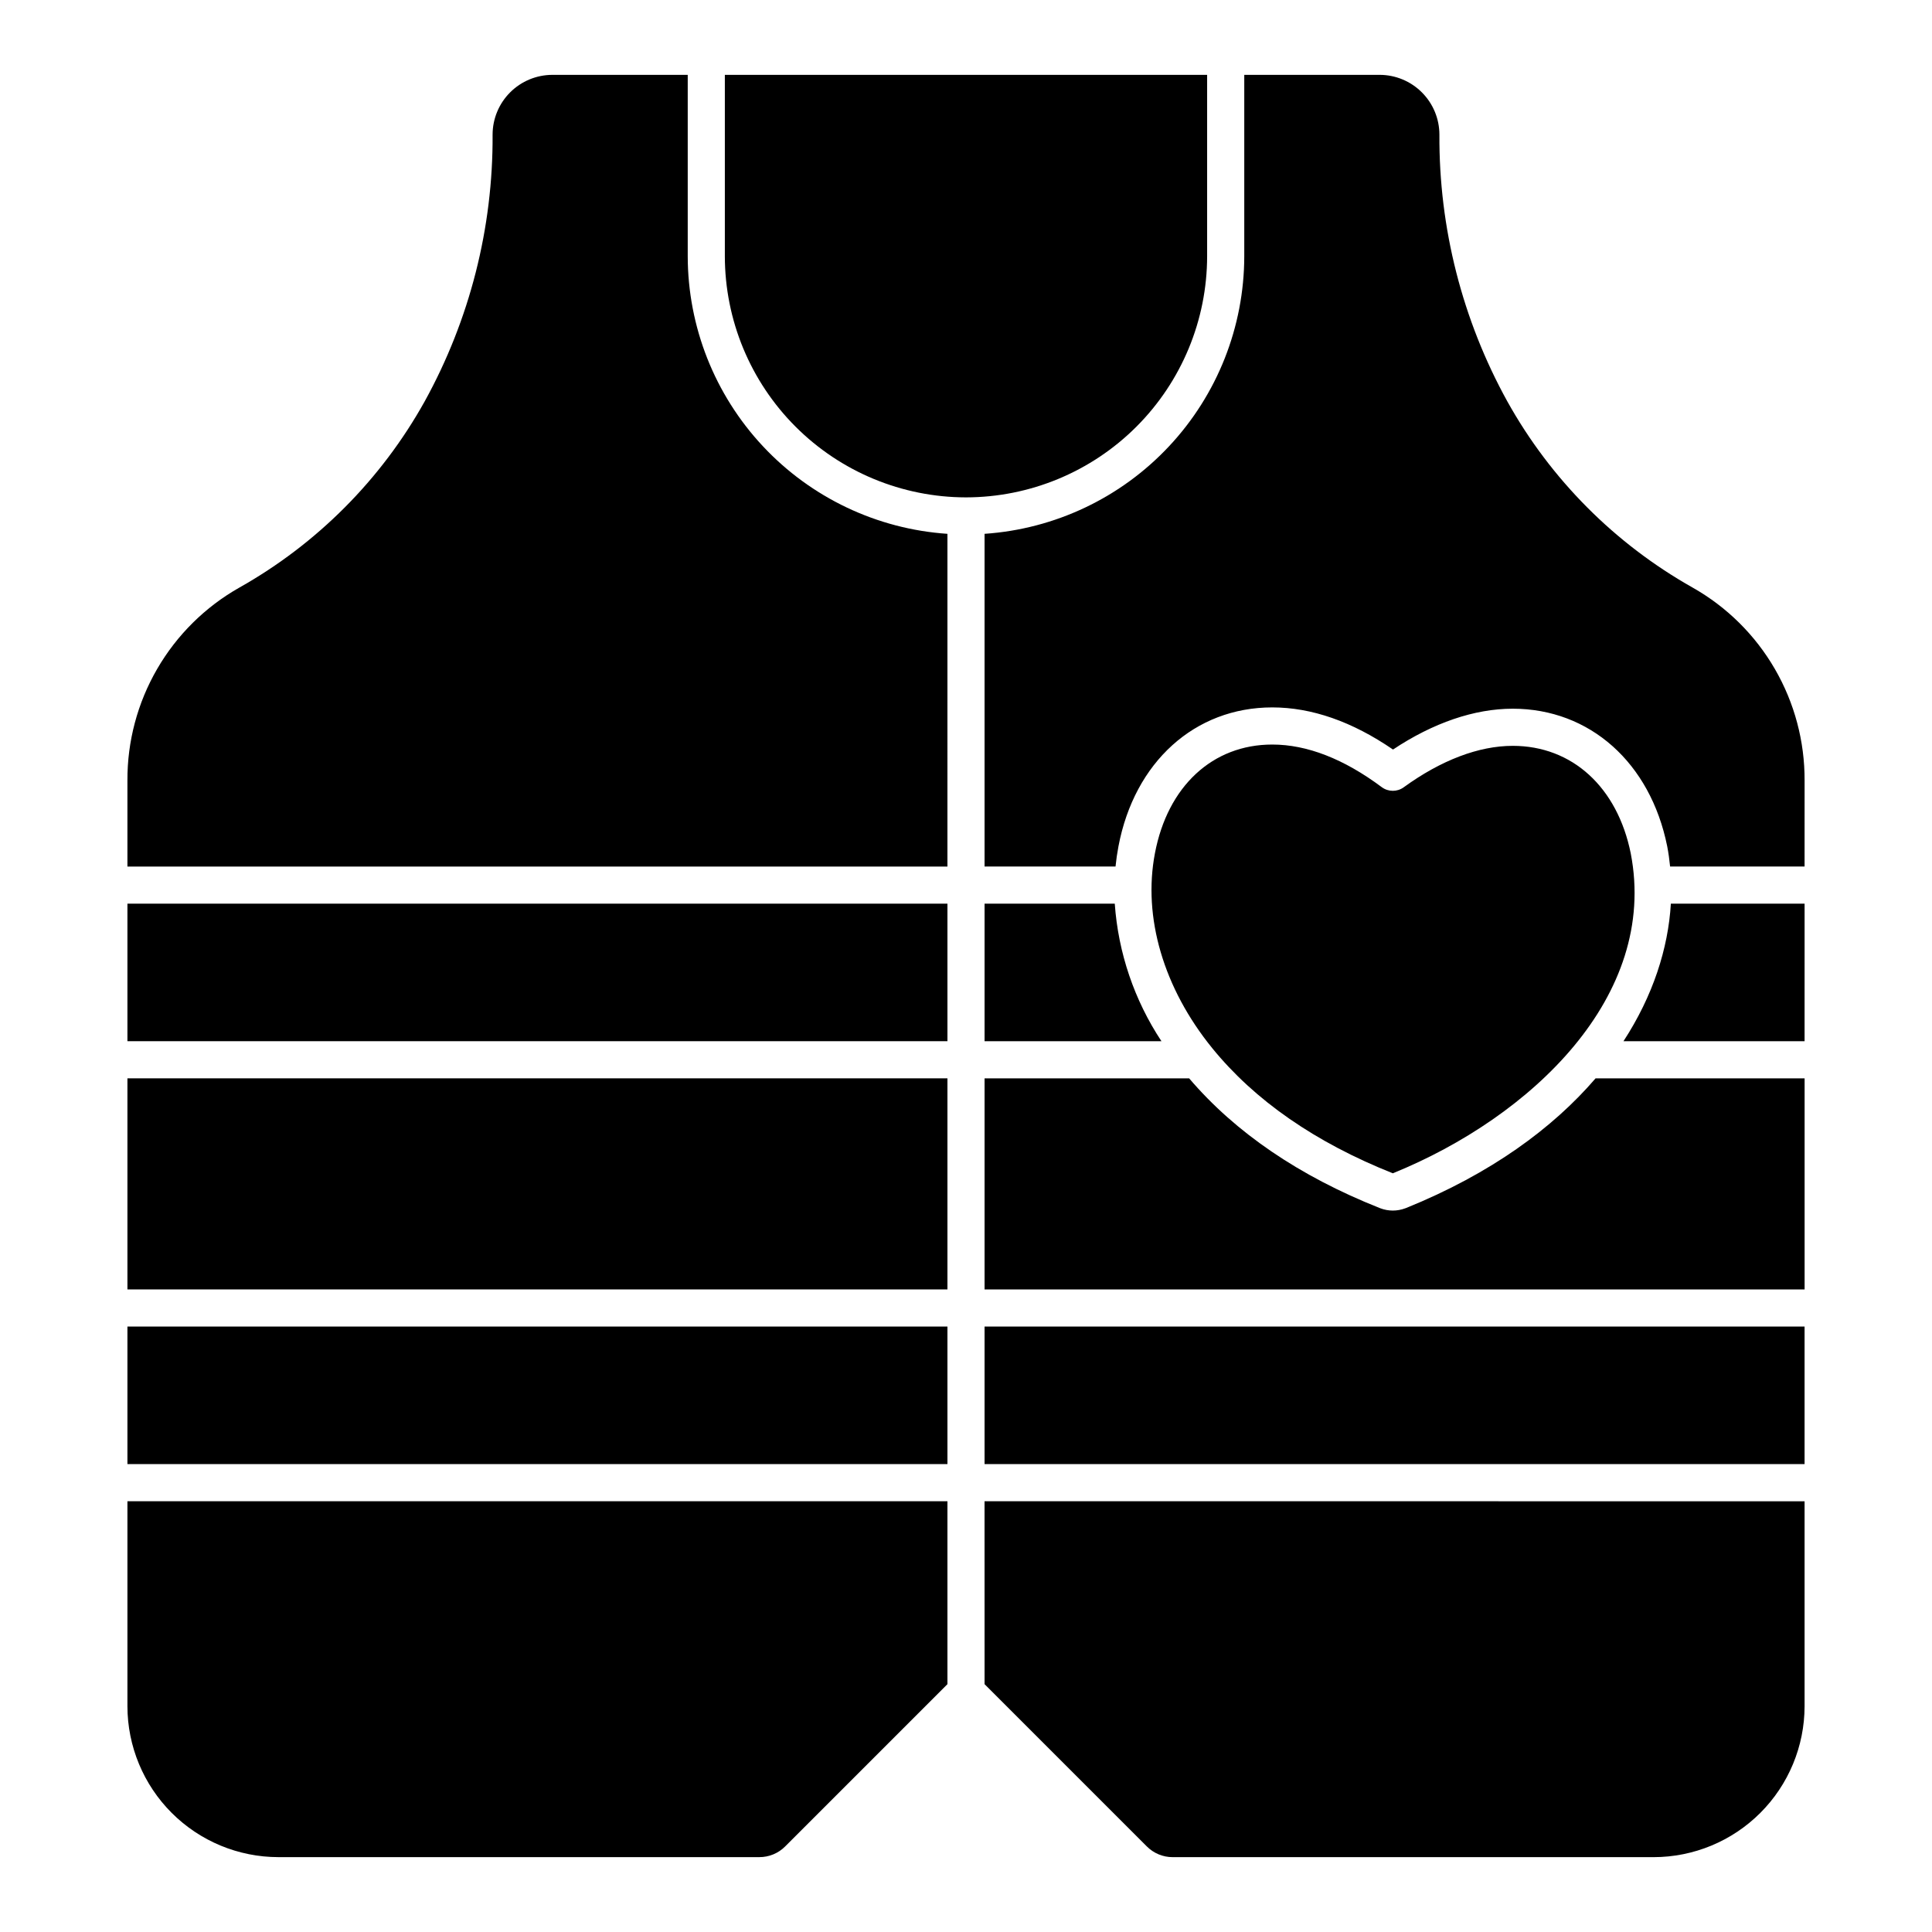
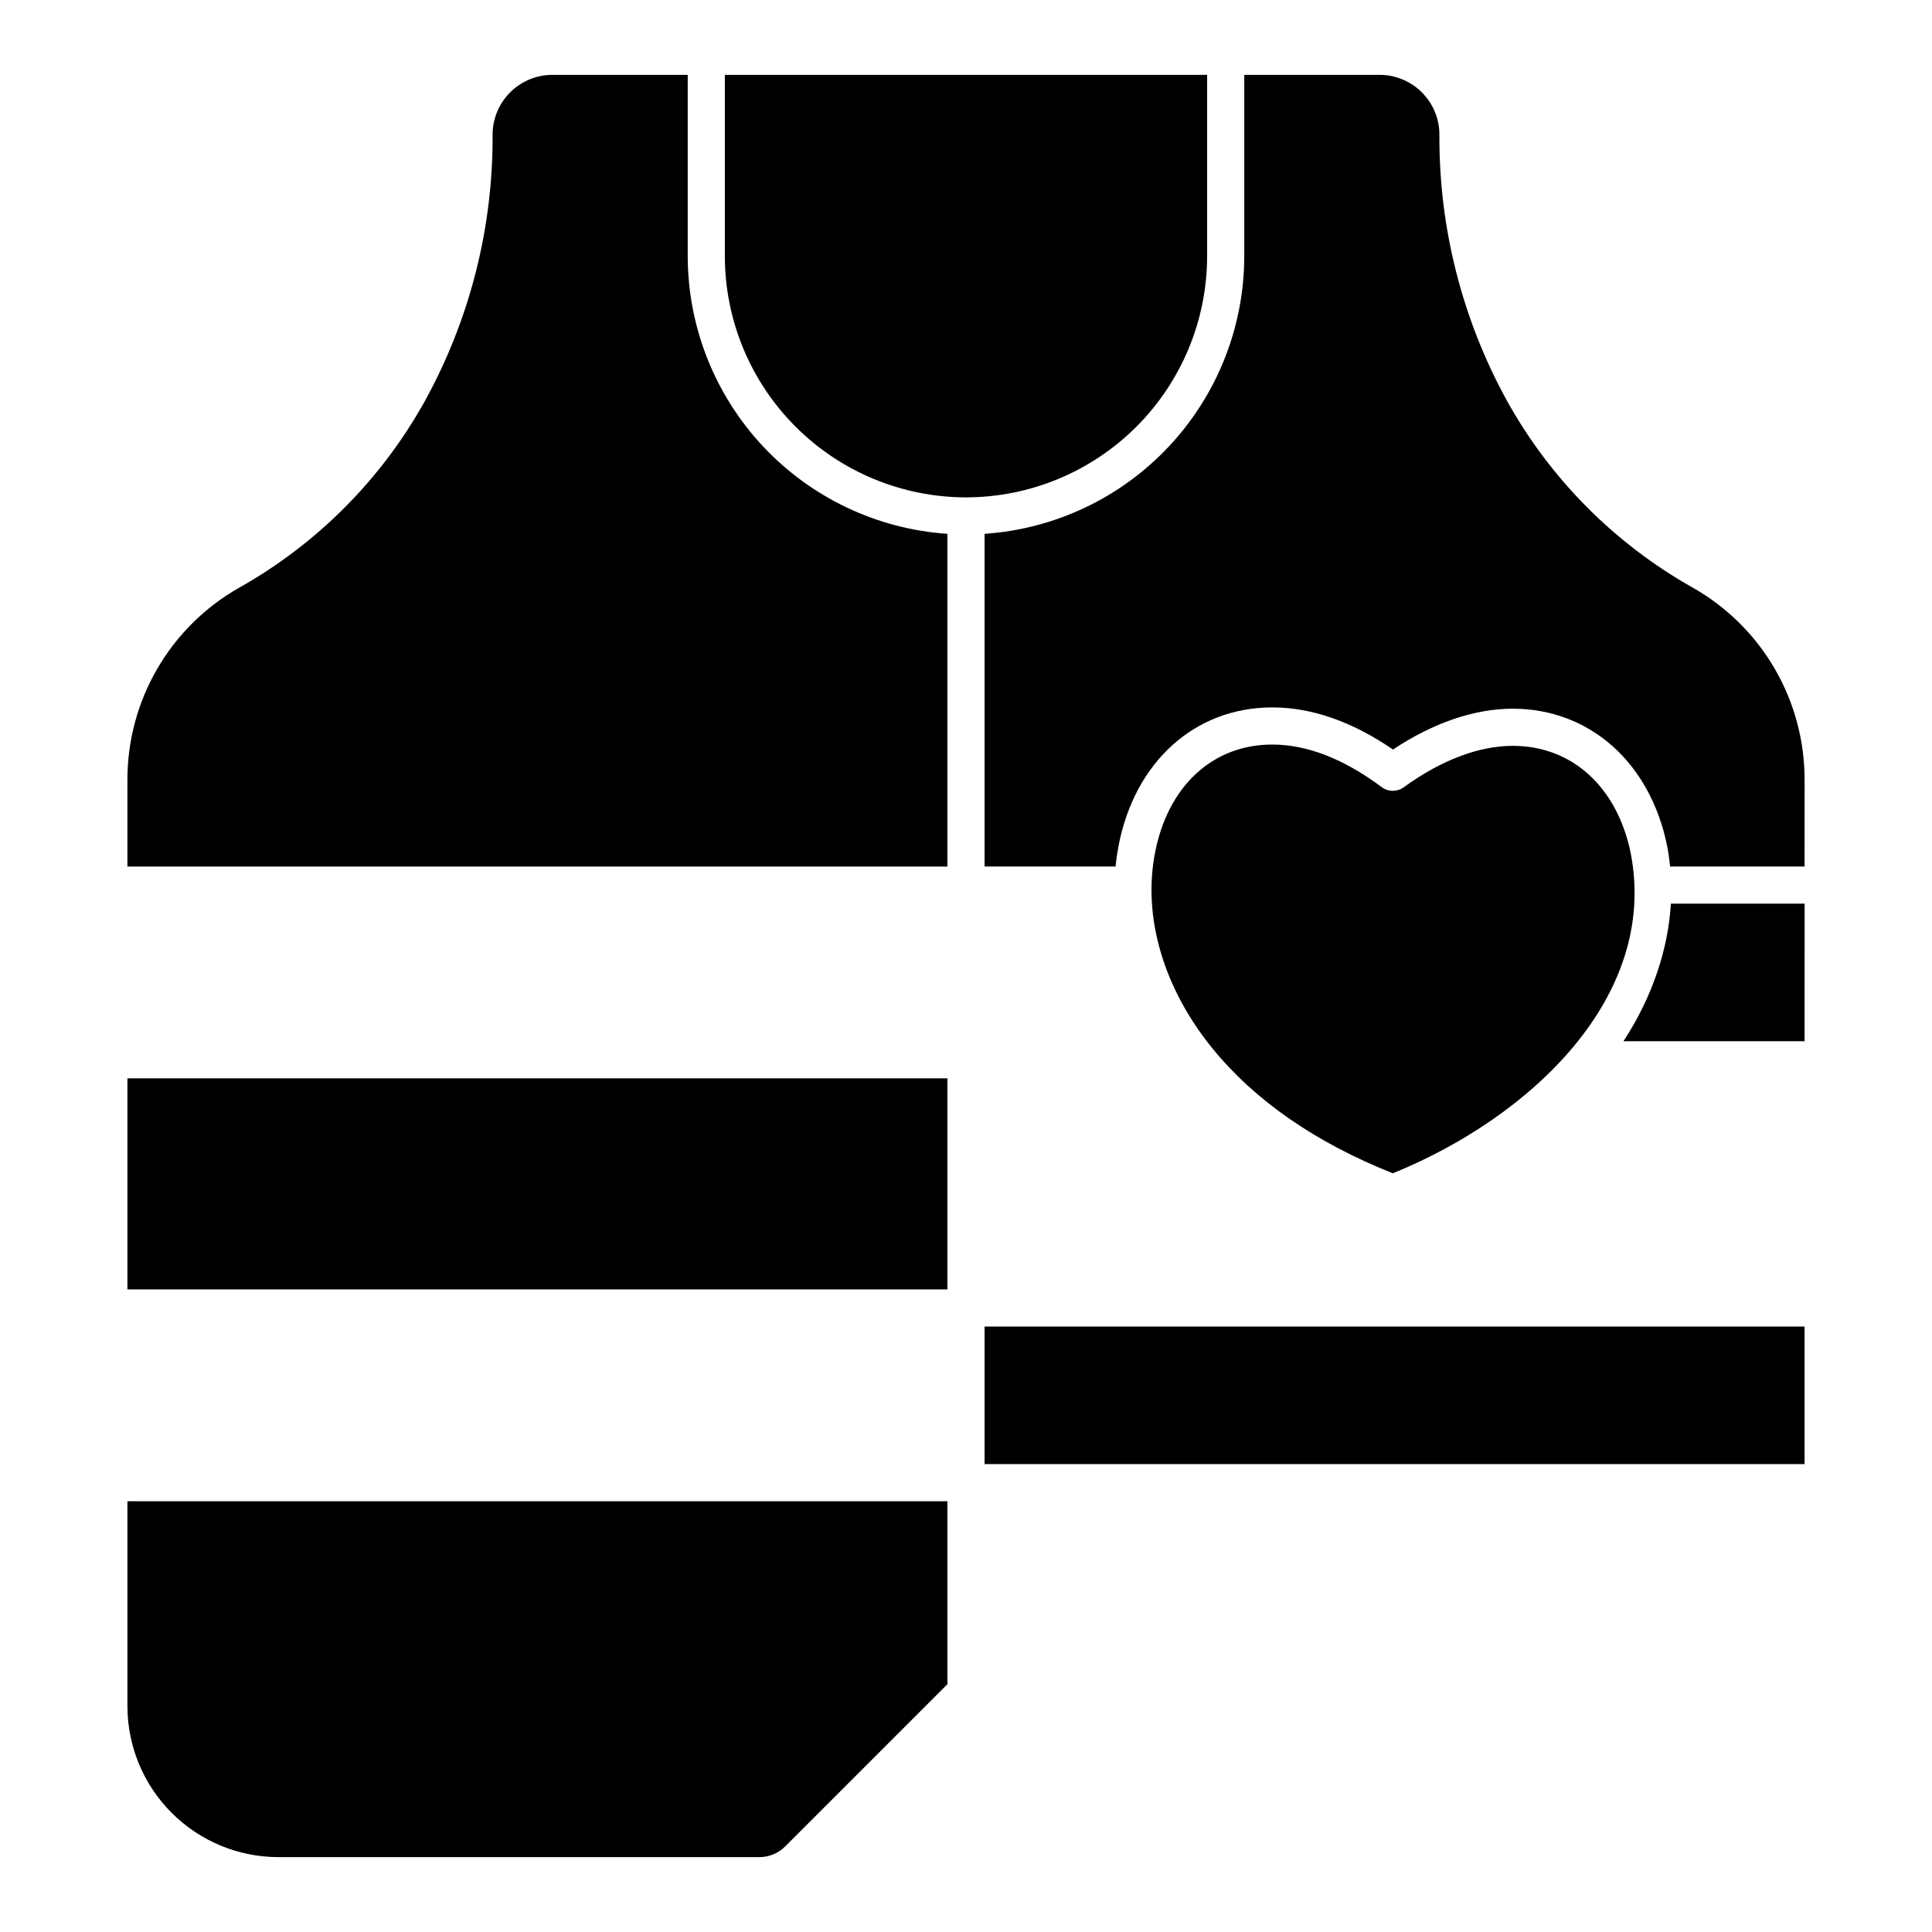
<svg xmlns="http://www.w3.org/2000/svg" fill="#000000" width="800px" height="800px" version="1.1" viewBox="144 144 512 512">
  <g>
    <path d="m400 275.81c16.941-0.02 33.184-6.758 45.164-18.738 11.98-11.98 18.719-28.223 18.738-45.164v-48.074h-127.81v48.074c0.02 16.941 6.758 33.184 18.738 45.164s28.223 18.719 45.168 18.738z" />
-     <path d="m177.77 383.48h217.31v36.449h-217.31z" />
    <path d="m395.08 285.47c-18.652-1.266-36.133-9.562-48.906-23.219-12.773-13.652-19.891-31.645-19.918-50.34v-48.074h-35.875c-4.199 0.008-8.227 1.676-11.195 4.648-2.969 2.969-4.641 6.996-4.644 11.195 0.141 24.715-6.055 49.055-17.996 70.691-11.512 20.672-28.52 37.754-49.137 49.359-9.039 5.117-16.551 12.559-21.762 21.547-5.211 8.988-7.93 19.203-7.879 29.594v22.773h217.31z" />
    <path d="m352.08 633.32 43-43v-48.477h-217.31v54.32c0.012 10.602 4.231 20.77 11.727 28.266 7.5 7.5 17.664 11.719 28.27 11.73h127.46c2.574 0.008 5.043-1.016 6.859-2.84z" />
    <path d="m177.77 429.77h217.31v55.941h-217.31z" />
-     <path d="m177.77 495.55h217.31v36.449h-217.31z" />
-     <path d="m404.92 383.48v36.449h46.875c-7.195-10.883-11.457-23.438-12.371-36.449z" />
    <path d="m574.24 419.93h47.992l0.004-36.449h-35.441c-0.703 11.848-4.719 24.418-12.555 36.449z" />
-     <path d="m516.69 464.11c-0.098 0.039-0.191 0.074-0.289 0.105-2.117 0.797-4.453 0.797-6.57 0-0.086-0.027-0.172-0.059-0.254-0.098-21.238-8.426-38.184-19.977-50.438-34.34h-54.219v55.941h217.32v-55.941h-55.398c-11.352 13.211-27.797 25.277-50.148 34.332z" />
    <path d="m513.05 454.91 0.066 0.02 0.051-0.016c36.676-14.918 70.34-46.875 63-84.75-3.555-17.586-15.535-28.508-31.273-28.508-9.004 0-18.992 3.797-28.891 10.98h0.004c-1.742 1.266-4.106 1.25-5.832-0.035-10.035-7.488-19.801-11.289-29.012-11.289-15.809 0-27.723 11.043-31.094 28.816-3.246 16.938 2.281 35.75 15.172 51.625 11.254 13.855 27.34 25.012 47.809 33.156z" />
    <path d="m592.59 299.73c-20.617-11.605-37.625-28.688-49.137-49.359-11.945-21.637-18.137-45.977-17.996-70.691-0.004-4.199-1.672-8.227-4.644-11.195-2.969-2.973-6.996-4.641-11.195-4.648h-35.875v48.074c-0.023 18.695-7.141 36.688-19.918 50.34-12.773 13.656-30.25 21.953-48.906 23.219v88.172h34.707c0.18-1.801 0.438-3.586 0.777-5.359 4.238-22.359 20.238-36.812 40.758-36.812 10.445 0 21.195 3.754 31.996 11.164 10.668-7.086 21.578-10.82 31.738-10.82 20.395 0 36.457 14.297 40.922 36.418l0.008 0.035c0.34 1.758 0.59 3.551 0.77 5.371h35.637l0.004-22.766c0.047-10.391-2.672-20.605-7.883-29.594-5.207-8.992-12.719-16.43-21.762-21.547z" />
    <path d="m404.92 495.55h217.31v36.449h-217.31z" />
-     <path d="m404.92 590.32 43 43c1.816 1.824 4.285 2.852 6.863 2.844h127.45c10.605-0.012 20.773-4.231 28.27-11.73 7.5-7.496 11.715-17.664 11.73-28.266v-54.316l-217.32-0.004z" />
  </g>
</svg>